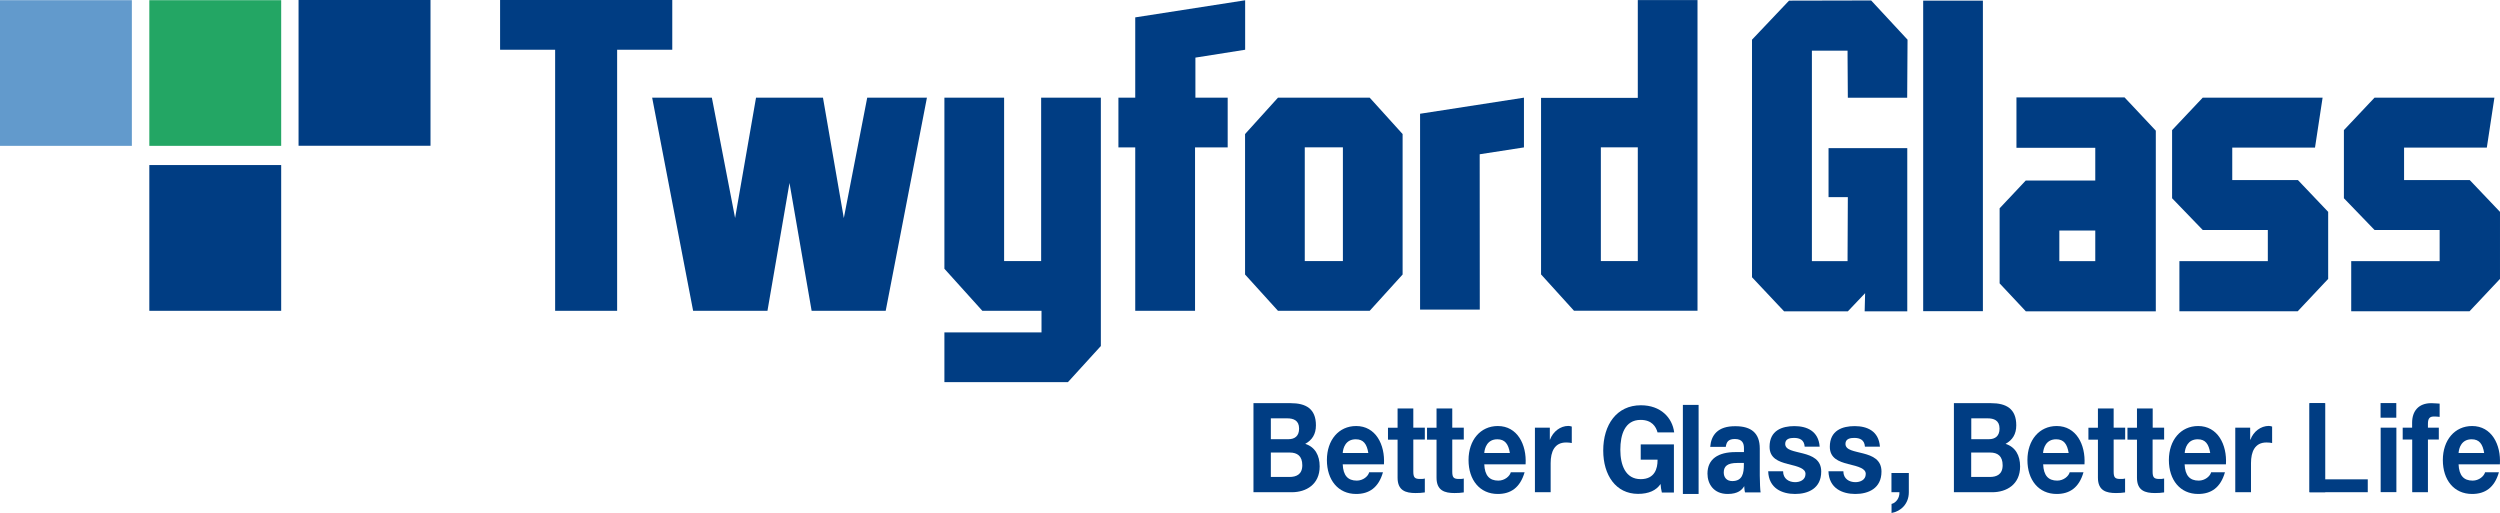
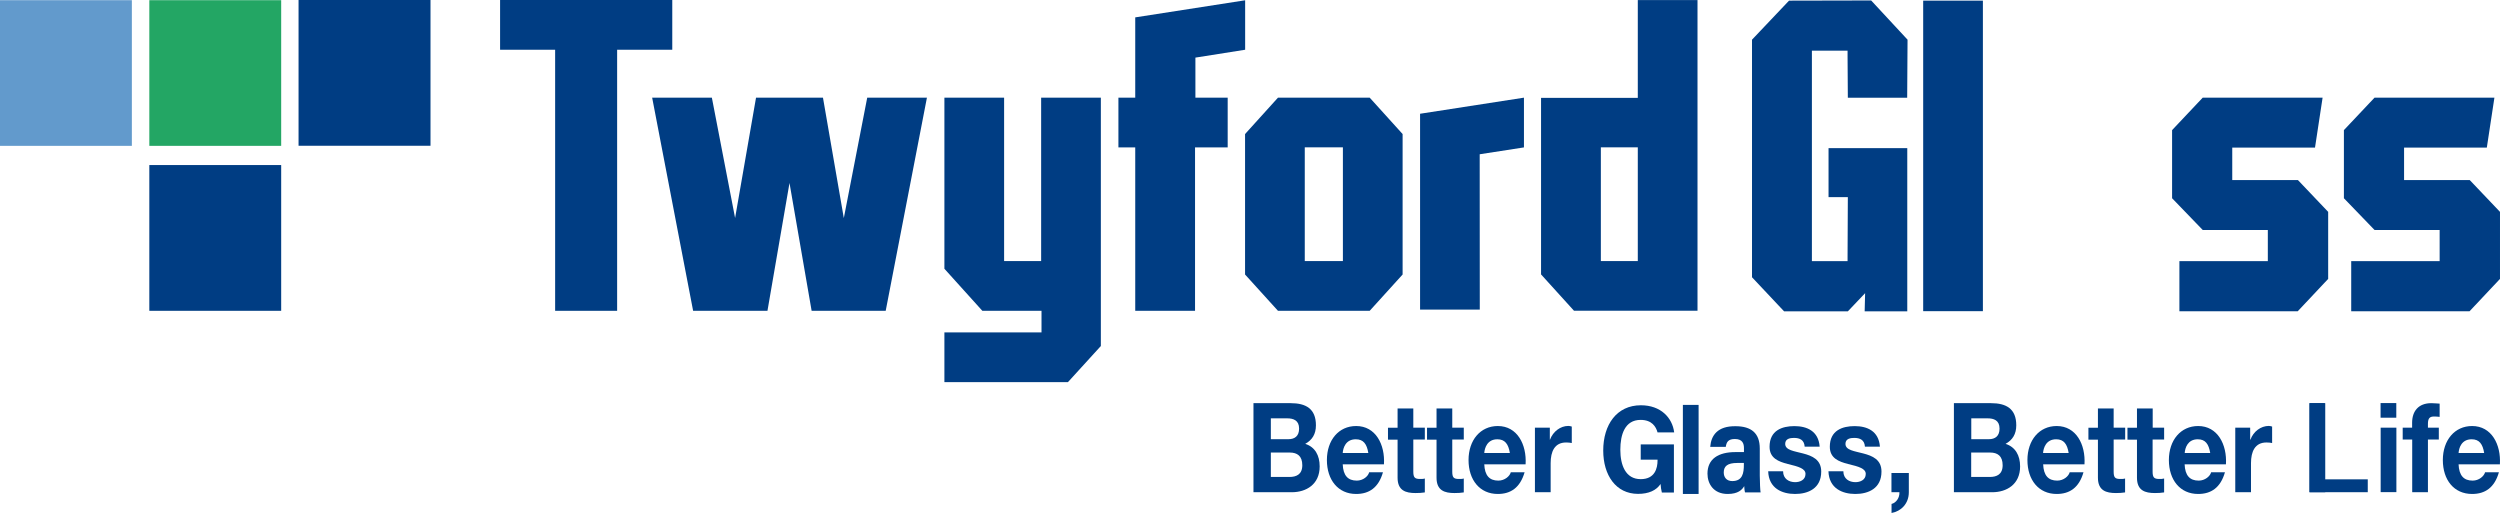
<svg xmlns="http://www.w3.org/2000/svg" fill="none" version="1.1" width="273.401" height="56.1" viewBox="0 0 273.401 56.1">
  <g>
    <g>
      <g>
        <g>
          <g>
            <path d="M142.69,28.55L146.86,28.55L146.86,16.11L142.69,16.11L142.69,28.55ZM136.16,14.66L139.76,10.68L149.79,10.68L153.39,14.66L153.39,30.02L149.79,33.99L139.76,33.99L136.16,30.02L136.16,14.66Z" fill-rule="evenodd" fill="#003D83" fill-opacity="1" style="mix-blend-mode:passthrough" />
          </g>
          <g>
            <path d="M54.69,0L73.52,0L73.52,5.44L67.49,5.44L67.49,33.99L60.71,33.99L60.71,5.44L54.69,5.44L54.69,0Z" fill="#003D83" fill-opacity="1" style="mix-blend-mode:passthrough" />
          </g>
          <g>
            <path d="M92.28,23.85L94.84,10.68L101.37,10.68L96.86,33.99L88.76,33.99L86.34,20.01L83.93,33.99L75.8,33.99L71.32,10.68L77.85,10.68L80.39,23.84L82.68,10.68L90,10.68L92.28,23.85Z" fill="#003D83" fill-opacity="1" style="mix-blend-mode:passthrough" />
          </g>
          <g>
            <path d="M122.31,10.68L124.15,10.68L124.15,1.9L136.17,0.03L136.17,5.44L130.73,6.3L130.73,10.68L134.26,10.68L134.26,16.12L130.69,16.12L130.69,33.99L124.15,33.99L124.15,16.12L122.31,16.12L122.31,10.68Z" fill="#003D83" fill-opacity="1" style="mix-blend-mode:passthrough" />
          </g>
          <g>
            <path d="M155.3,12.44L166.66,10.68L166.66,16.12L161.82,16.87L161.83,33.86L155.3,33.86L155.3,12.44Z" fill="#003D83" fill-opacity="1" style="mix-blend-mode:passthrough" />
          </g>
          <g>
            <path d="M175.07,28.55L179.11,28.55L179.11,16.11L175.07,16.11L175.07,28.55ZM168.53,13.42L168.53,10.7L179.11,10.7L179.11,0.01L185.64,0.01L185.64,33.98L172.13,33.98L168.53,30.01L168.53,13.42Z" fill-rule="evenodd" fill="#003D83" fill-opacity="1" style="mix-blend-mode:passthrough" />
          </g>
          <g>
            <g>
              <rect x="16.33" y="0.02" width="14.42" height="15.93" rx="0" fill="#23A664" fill-opacity="1" style="mix-blend-mode:passthrough" />
            </g>
            <g>
              <rect x="0" y="0.02" width="14.42" height="15.93" rx="0" fill="#629ACC" fill-opacity="1" style="mix-blend-mode:passthrough" />
            </g>
            <g>
              <rect x="32.65" y="0" width="14.43" height="15.94" rx="0" fill="#003D83" fill-opacity="1" style="mix-blend-mode:passthrough" />
            </g>
            <g>
              <rect x="16.33" y="18.05" width="14.42" height="15.94" rx="0" fill="#003D83" fill-opacity="1" style="mix-blend-mode:passthrough" />
            </g>
          </g>
          <g>
            <path d="M103.28,10.68L109.81,10.68L109.81,28.55L113.86,28.55L113.86,10.68L120.39,10.68L120.39,37.84L116.79,41.79L103.28,41.79L103.28,36.35L113.9,36.35L113.9,33.99L107.43,33.99L103.28,29.39L103.28,10.68Z" fill="#003D83" fill-opacity="1" style="mix-blend-mode:passthrough" />
          </g>
          <g>
            <path d="M208.58,10.69L202.08,10.69L202.05,6.14L202.05,5.54L198.15,5.54L198.15,28.56L202.05,28.56L202.05,28.04L202.08,21.56L199.97,21.56L199.97,16.2L208.58,16.2L208.58,34.05L203.92,34.05L203.97,32.06L202.08,34.05L195.11,34.05L191.6,30.32L191.6,4.34L195.65,0.07L204.63,0.05L208.61,4.34L208.57,10.69L208.58,10.69Z" fill="#003D83" fill-opacity="1" style="mix-blend-mode:passthrough" />
          </g>
          <g>
            <path d="M216.85,34.03L210.32,34.03L210.32,0.07L216.85,0.07L216.85,34.03Z" fill="#003D83" fill-opacity="1" style="mix-blend-mode:passthrough" />
          </g>
          <g>
-             <path d="M221.54,34.04L218.68,30.99L218.68,22.78L221.54,19.74L229.14,19.74L229.14,16.16L220.52,16.16L220.52,10.65L232.34,10.65L235.76,14.29L235.76,34.05L221.54,34.05L221.54,34.04ZM229.14,25.21L225.21,25.21L225.21,28.56L229.14,28.56L229.14,25.21Z" fill="#003D83" fill-opacity="1" style="mix-blend-mode:passthrough" />
-           </g>
+             </g>
          <g>
            <path d="M238.34,34.04L251.28,34.04L254.61,30.5L254.61,23.17L251.3,19.69L244.12,19.69L244.12,16.14L253.17,16.14L254,10.68L240.89,10.68L237.54,14.23L237.54,21.68L240.89,25.15L248.01,25.15L248.01,28.56L238.34,28.56" fill="#003D83" fill-opacity="1" style="mix-blend-mode:passthrough" />
          </g>
          <g>
            <path d="M257.13,34.04L270.07,34.04L273.4,30.5L273.4,23.17L270.09,19.69L262.91,19.69L262.91,16.14L271.96,16.14L272.79,10.68L259.68,10.68L256.33,14.23L256.33,21.68L259.68,25.15L266.8,25.15L266.8,28.56L257.13,28.56" fill="#003D83" fill-opacity="1" style="mix-blend-mode:passthrough" />
          </g>
          <g>
            <g>
              <g>
                <rect x="184.04" y="44.28" width="1.72" height="9.74" rx="0" fill="#003D83" fill-opacity="1" style="mix-blend-mode:passthrough" />
              </g>
              <g>
                <path d="M201.59,51.54C201.59,52.37,202.24,52.73,202.91,52.73C203.4,52.73,204.04,52.51,204.04,51.83C204.04,51.25,203.31,51.03,202.09,50.74C201.09,50.48,200.11,50.11,200.11,48.86C200.11,47.06,201.49,46.6,202.83,46.6C204.17,46.6,205.46,47.12,205.59,48.85L203.95,48.85C203.9,48.1,203.4,47.89,202.78,47.89C202.39,47.89,201.82,47.96,201.82,48.54C201.82,49.24,202.8,49.33,203.77,49.59C204.77,49.85,205.76,50.26,205.76,51.57C205.76,53.42,204.32,54.02,202.9,54.02C201.48,54.02,200.02,53.41,199.96,51.54L201.59,51.54Z" fill-rule="evenodd" fill="#003D83" fill-opacity="1" style="mix-blend-mode:passthrough" />
              </g>
              <g>
                <path d="M195,51.54C195,52.37,195.65,52.73,196.32,52.73C196.81,52.73,197.45,52.51,197.45,51.83C197.45,51.25,196.72,51.03,195.5,50.74C194.5,50.48,193.52,50.11,193.52,48.86C193.52,47.06,194.9,46.6,196.24,46.6C197.58,46.6,198.87,47.12,199,48.85L197.36,48.85C197.31,48.1,196.81,47.89,196.19,47.89C195.8,47.89,195.23,47.96,195.23,48.54C195.23,49.24,196.21,49.33,197.18,49.59C198.18,49.85,199.17,50.26,199.17,51.57C199.17,53.42,197.73,54.02,196.31,54.02C194.89,54.02,193.43,53.41,193.37,51.54L195,51.54Z" fill-rule="evenodd" fill="#003D83" fill-opacity="1" style="mix-blend-mode:passthrough" />
              </g>
              <g>
                <path d="M183.07,53.86L181.74,53.86C181.67,53.57,181.62,53.25,181.6,52.93C181.13,53.63,180.31,54.01,179.14,54.01C176.7,54.01,175.33,51.95,175.33,49.27C175.33,46.45,176.8,44.32,179.45,44.32C181.62,44.32,182.89,45.68,183.09,47.29L181.27,47.29C181.1,46.66,180.65,45.92,179.42,45.92C177.69,45.92,177.2,47.53,177.2,49.19C177.2,50.85,177.76,52.4,179.43,52.4C180.99,52.4,181.27,51.19,181.27,50.35L181.27,50.27L179.43,50.27L179.43,48.6L183.06,48.6L183.06,53.86L183.07,53.86Z" fill="#003D83" fill-opacity="1" style="mix-blend-mode:passthrough" />
              </g>
              <g>
                <path d="M192.45,52.02C192.45,52.69,192.5,53.68,192.54,53.85L190.84,53.85C190.79,53.71,190.75,53.34,190.75,53.16C190.52,53.56,190.08,54.02,188.94,54.02C187.39,54.02,186.73,52.9,186.73,51.8C186.73,50.19,187.91,49.44,189.8,49.44L190.72,49.44L190.72,49.01C190.72,48.51,190.56,48.01,189.73,48.01C188.98,48.01,188.81,48.36,188.73,48.87L187.03,48.87C187.13,47.61,187.83,46.59,189.79,46.61C191.51,46.61,192.45,47.36,192.45,49.05L192.45,52.03L192.45,52.02ZM190.71,50.63L189.98,50.63C188.91,50.63,188.51,50.99,188.51,51.67C188.51,52.18,188.8,52.61,189.44,52.61C190.57,52.61,190.71,51.74,190.71,50.81L190.71,50.62L190.71,50.63Z" fill="#003D83" fill-opacity="1" style="mix-blend-mode:passthrough" />
              </g>
            </g>
            <g>
              <g>
                <path d="M137.08,44.09L141.15,44.09C142.8,44.09,143.91,44.69,143.91,46.51C143.91,47.48,143.5,48.12,142.74,48.54C143.81,48.88,144.32,49.8,144.32,51.01C144.32,52.99,142.83,53.83,141.27,53.83L137.08,53.83L137.08,44.09ZM138.98,48.03L140.91,48.03C141.59,48.03,142.07,47.69,142.07,46.87C142.07,45.96,141.44,45.75,140.76,45.75L138.98,45.75L138.98,48.03ZM138.98,52.16L141.02,52.16C141.76,52.16,142.42,51.89,142.42,50.88C142.42,49.87,141.87,49.49,141.05,49.49L138.98,49.49L138.98,52.17L138.98,52.16Z" fill-rule="evenodd" fill="#003D83" fill-opacity="1" style="mix-blend-mode:passthrough" />
              </g>
              <g>
                <path d="M146.84,50.77C146.89,52.01,147.41,52.56,148.38,52.56C149.07,52.56,149.63,52.08,149.73,51.65L151.24,51.65C150.76,53.33,149.73,54.02,148.31,54.02C146.34,54.02,145.11,52.49,145.11,50.31C145.11,48.13,146.4,46.59,148.31,46.59C150.44,46.59,151.48,48.61,151.35,50.78L146.83,50.78L146.84,50.78L146.84,50.77ZM149.64,49.54C149.48,48.56,149.11,48.04,148.27,48.04C147.15,48.04,146.88,49,146.84,49.54L149.64,49.54Z" fill-rule="evenodd" fill="#003D83" fill-opacity="1" style="mix-blend-mode:passthrough" />
              </g>
              <g>
                <path d="M154.56,46.77L155.82,46.77L155.82,48.07L154.56,48.07L154.56,51.56C154.56,52.21,154.71,52.38,155.29,52.38C155.49,52.38,155.67,52.38,155.82,52.33L155.82,53.85C155.53,53.9,155.15,53.92,154.81,53.92C153.74,53.92,152.84,53.66,152.84,52.24L152.84,48.08L151.79,48.08L151.79,46.78L152.84,46.78L152.84,44.67L154.56,44.67L154.56,46.78L154.56,46.77Z" fill-rule="evenodd" fill="#003D83" fill-opacity="1" style="mix-blend-mode:passthrough" />
              </g>
              <g>
                <path d="M158.82,46.77L160.08,46.77L160.08,48.07L158.82,48.07L158.82,51.56C158.82,52.21,158.96,52.38,159.55,52.38C159.74,52.38,159.93,52.38,160.08,52.33L160.08,53.85C159.79,53.9,159.41,53.92,159.07,53.92C158,53.92,157.1,53.66,157.1,52.24L157.1,48.08L156.06,48.08L156.06,46.78L157.1,46.78L157.1,44.67L158.82,44.67L158.82,46.78L158.82,46.77Z" fill-rule="evenodd" fill="#003D83" fill-opacity="1" style="mix-blend-mode:passthrough" />
              </g>
              <g>
                <path d="M162.32,50.77C162.37,52.01,162.89,52.56,163.86,52.56C164.55,52.56,165.11,52.08,165.22,51.65L166.73,51.65C166.24,53.33,165.22,54.02,163.8,54.02C161.83,54.02,160.6,52.49,160.6,50.31C160.6,48.13,161.9,46.59,163.8,46.59C165.93,46.59,166.97,48.61,166.84,50.78L162.32,50.78L162.32,50.77ZM165.12,49.54C164.96,48.56,164.58,48.04,163.75,48.04C162.64,48.04,162.36,49,162.32,49.54L165.12,49.54Z" fill-rule="evenodd" fill="#003D83" fill-opacity="1" style="mix-blend-mode:passthrough" />
              </g>
              <g>
                <path d="M167.85,46.77L169.49,46.77L169.49,48.08L169.51,48.08C169.84,47.19,170.65,46.58,171.51,46.58C171.64,46.58,171.77,46.61,171.89,46.65L171.89,48.45C171.73,48.41,171.48,48.39,171.27,48.39C170,48.39,169.58,49.4,169.58,50.65L169.58,53.83L167.86,53.83L167.86,46.78L167.85,46.78L167.85,46.77Z" fill-rule="evenodd" fill="#003D83" fill-opacity="1" style="mix-blend-mode:passthrough" />
              </g>
            </g>
            <g>
              <path d="M206.85,51.73L208.75,51.73L208.75,53.83C208.75,55.09,207.89,55.92,206.86,56.1L206.86,55.11C207.35,55,207.76,54.44,207.72,53.83L206.85,53.83L206.85,51.73Z" fill-rule="evenodd" fill="#003D83" fill-opacity="1" style="mix-blend-mode:passthrough" />
            </g>
            <g>
              <path d="M213.67,44.09L217.74,44.09C219.39,44.09,220.5,44.69,220.5,46.51C220.5,47.48,220.09,48.12,219.33,48.54C220.4,48.88,220.92,49.8,220.92,51.01C220.92,52.99,219.43,53.83,217.87,53.83L213.68,53.83L213.68,44.09L213.67,44.09ZM215.58,48.03L217.51,48.03C218.19,48.03,218.67,47.69,218.67,46.87C218.67,45.96,218.04,45.75,217.36,45.75L215.58,45.75L215.58,48.03ZM215.58,52.16L217.61,52.16C218.35,52.16,219.01,51.89,219.01,50.88C219.01,49.87,218.46,49.49,217.64,49.49L215.57,49.49L215.57,52.17L215.58,52.17L215.58,52.16Z" fill-rule="evenodd" fill="#003D83" fill-opacity="1" style="mix-blend-mode:passthrough" />
            </g>
            <g>
              <path d="M223.44,50.77C223.49,52.01,224.01,52.56,224.98,52.56C225.67,52.56,226.23,52.08,226.34,51.65L227.85,51.65C227.37,53.33,226.34,54.02,224.92,54.02C222.95,54.02,221.72,52.49,221.72,50.31C221.72,48.13,223.02,46.59,224.92,46.59C227.05,46.59,228.09,48.61,227.96,50.78L223.44,50.78L223.44,50.77ZM226.23,49.54C226.07,48.56,225.7,48.04,224.86,48.04C223.75,48.04,223.47,49,223.43,49.54L226.23,49.54Z" fill-rule="evenodd" fill="#003D83" fill-opacity="1" style="mix-blend-mode:passthrough" />
            </g>
            <g>
              <path d="M231.15,46.77L232.41,46.77L232.41,48.07L231.15,48.07L231.15,51.56C231.15,52.21,231.29,52.38,231.87,52.38C232.07,52.38,232.25,52.38,232.4,52.33L232.4,53.85C232.11,53.9,231.73,53.92,231.4,53.92C230.34,53.92,229.43,53.66,229.43,52.24L229.43,48.08L228.39,48.08L228.39,46.78L229.43,46.78L229.43,44.67L231.15,44.67L231.15,46.78L231.15,46.77Z" fill-rule="evenodd" fill="#003D83" fill-opacity="1" style="mix-blend-mode:passthrough" />
            </g>
            <g>
              <path d="M235.41,46.77L236.67,46.77L236.67,48.07L235.41,48.07L235.41,51.56C235.41,52.21,235.56,52.38,236.14,52.38C236.34,52.38,236.51,52.38,236.67,52.33L236.67,53.85C236.38,53.9,236,53.92,235.67,53.92C234.6,53.92,233.7,53.66,233.7,52.24L233.7,48.08L232.66,48.08L232.66,46.78L233.7,46.78L233.7,44.67L235.42,44.67L235.42,46.78L235.41,46.77Z" fill-rule="evenodd" fill="#003D83" fill-opacity="1" style="mix-blend-mode:passthrough" />
            </g>
            <g>
              <path d="M238.91,50.77C238.96,52.01,239.48,52.56,240.45,52.56C241.14,52.56,241.7,52.08,241.81,51.65L243.32,51.65C242.84,53.33,241.81,54.02,240.39,54.02C238.42,54.02,237.19,52.49,237.19,50.31C237.19,48.13,238.49,46.59,240.39,46.59C242.52,46.59,243.56,48.61,243.43,50.78L238.91,50.78L238.91,50.77ZM241.71,49.54C241.55,48.56,241.18,48.04,240.35,48.04C239.23,48.04,238.96,49,238.92,49.54L241.72,49.54L241.71,49.54Z" fill-rule="evenodd" fill="#003D83" fill-opacity="1" style="mix-blend-mode:passthrough" />
            </g>
            <g>
              <path d="M244.45,46.77L246.08,46.77L246.08,48.08L246.11,48.08C246.43,47.19,247.25,46.58,248.11,46.58C248.24,46.58,248.37,46.61,248.48,46.65L248.48,48.45C248.32,48.41,248.07,48.39,247.86,48.39C246.59,48.39,246.17,49.4,246.17,50.65L246.17,53.83L244.45,53.83L244.45,46.78L244.45,46.77Z" fill-rule="evenodd" fill="#003D83" fill-opacity="1" style="mix-blend-mode:passthrough" />
            </g>
            <g>
              <rect x="252.57" y="44.09" width="1.72" height="9.74" rx="0" fill="#003D83" fill-opacity="1" style="mix-blend-mode:passthrough" />
            </g>
            <g>
              <path d="M254.23,44.09L254.23,52.42L258.94,52.42L258.94,53.83L252.57,53.83L252.57,44.09C252.57,44.09,254.23,44.09,254.23,44.09Z" fill="#003D83" fill-opacity="1" style="mix-blend-mode:passthrough" />
            </g>
            <g>
              <path d="M262.06,45.68L260.34,45.68L260.34,44.08L262.06,44.08L262.06,45.68ZM260.35,46.77L262.07,46.77L262.07,53.82L260.35,53.82L260.35,46.77Z" fill-rule="evenodd" fill="#003D83" fill-opacity="1" style="mix-blend-mode:passthrough" />
            </g>
            <g>
              <path d="M263.79,48.07L262.76,48.07L262.76,46.77L263.79,46.77L263.79,46.23C263.79,44.97,264.48,44.09,265.89,44.09C266.19,44.09,266.5,44.13,266.8,44.14L266.8,45.59C266.59,45.56,266.37,45.55,266.17,45.55C265.7,45.55,265.52,45.77,265.52,46.35L265.52,46.77L266.71,46.77L266.71,48.07L265.52,48.07L265.52,53.83L263.8,53.83L263.8,48.07L263.79,48.07Z" fill-rule="evenodd" fill="#003D83" fill-opacity="1" style="mix-blend-mode:passthrough" />
            </g>
            <g>
              <path d="M268.87,50.77C268.92,52.01,269.44,52.56,270.41,52.56C271.1,52.56,271.65,52.08,271.77,51.65L273.28,51.65C272.8,53.33,271.77,54.02,270.35,54.02C268.37,54.02,267.15,52.49,267.15,50.31C267.15,48.13,268.45,46.59,270.35,46.59C272.48,46.59,273.52,48.61,273.39,50.78L268.87,50.78L268.87,50.77ZM271.67,49.54C271.51,48.56,271.14,48.04,270.3,48.04C269.18,48.04,268.91,49,268.87,49.54L271.67,49.54Z" fill-rule="evenodd" fill="#003D83" fill-opacity="1" style="mix-blend-mode:passthrough" />
            </g>
          </g>
        </g>
      </g>
    </g>
  </g>
</svg>